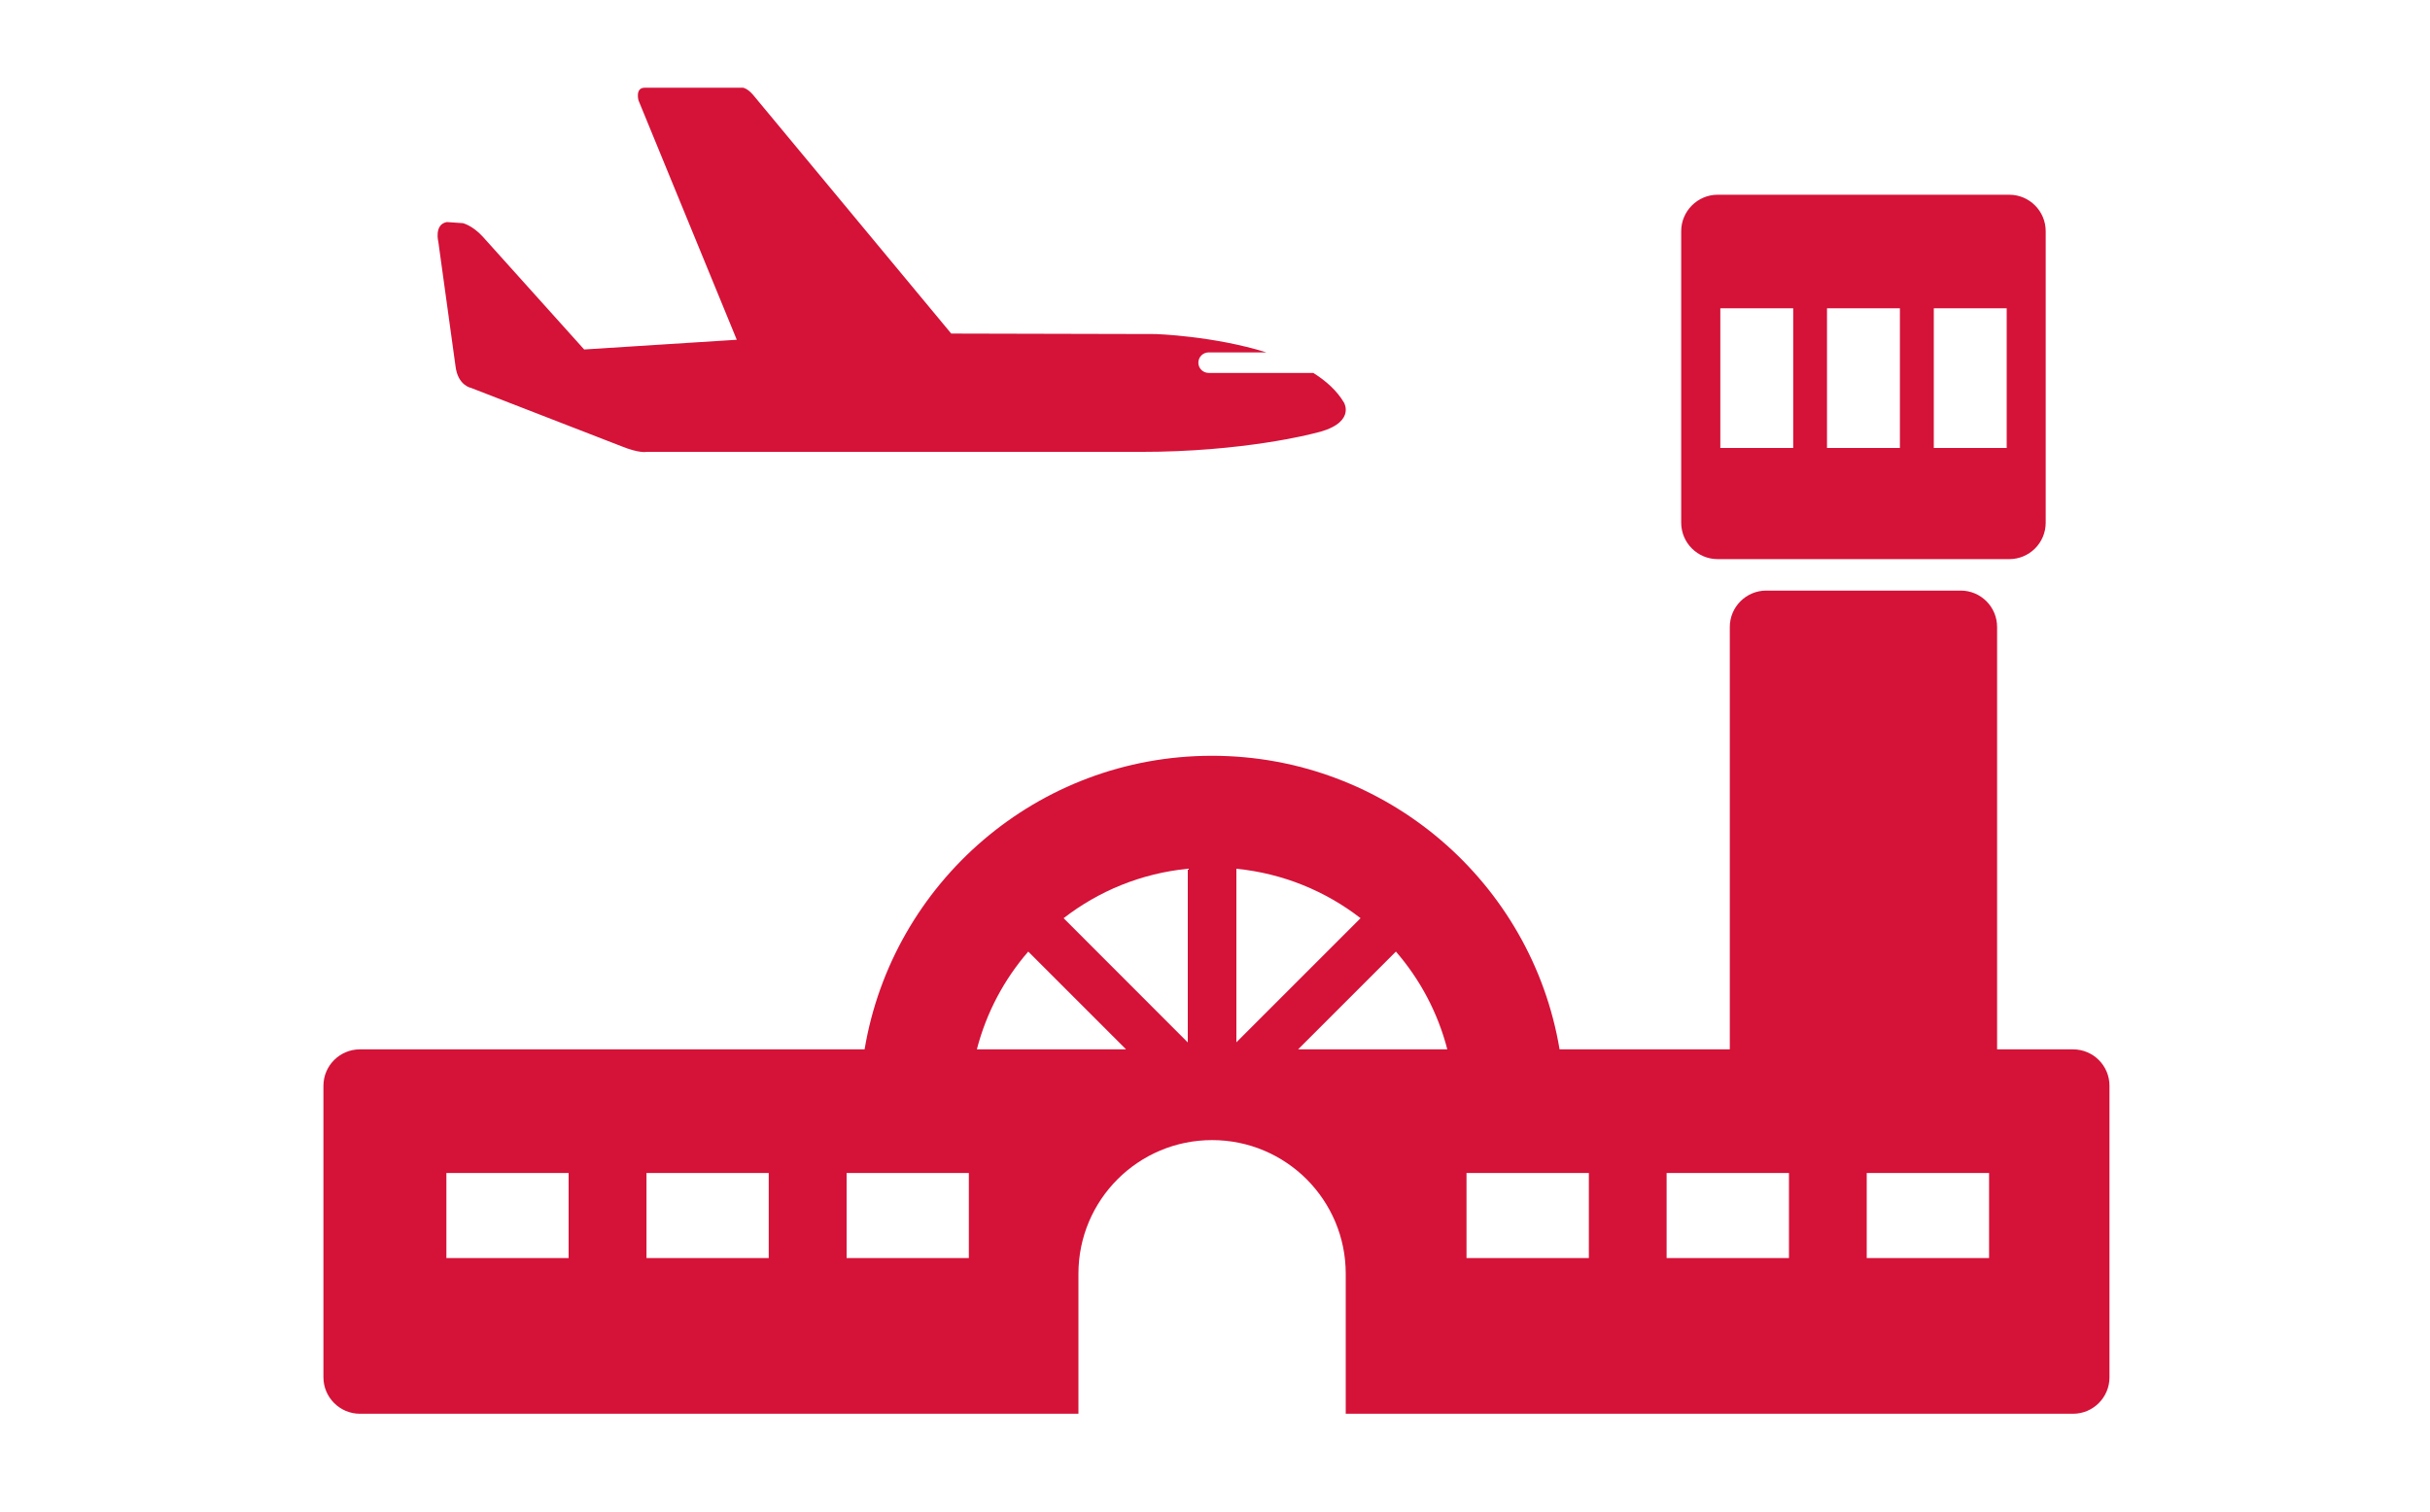
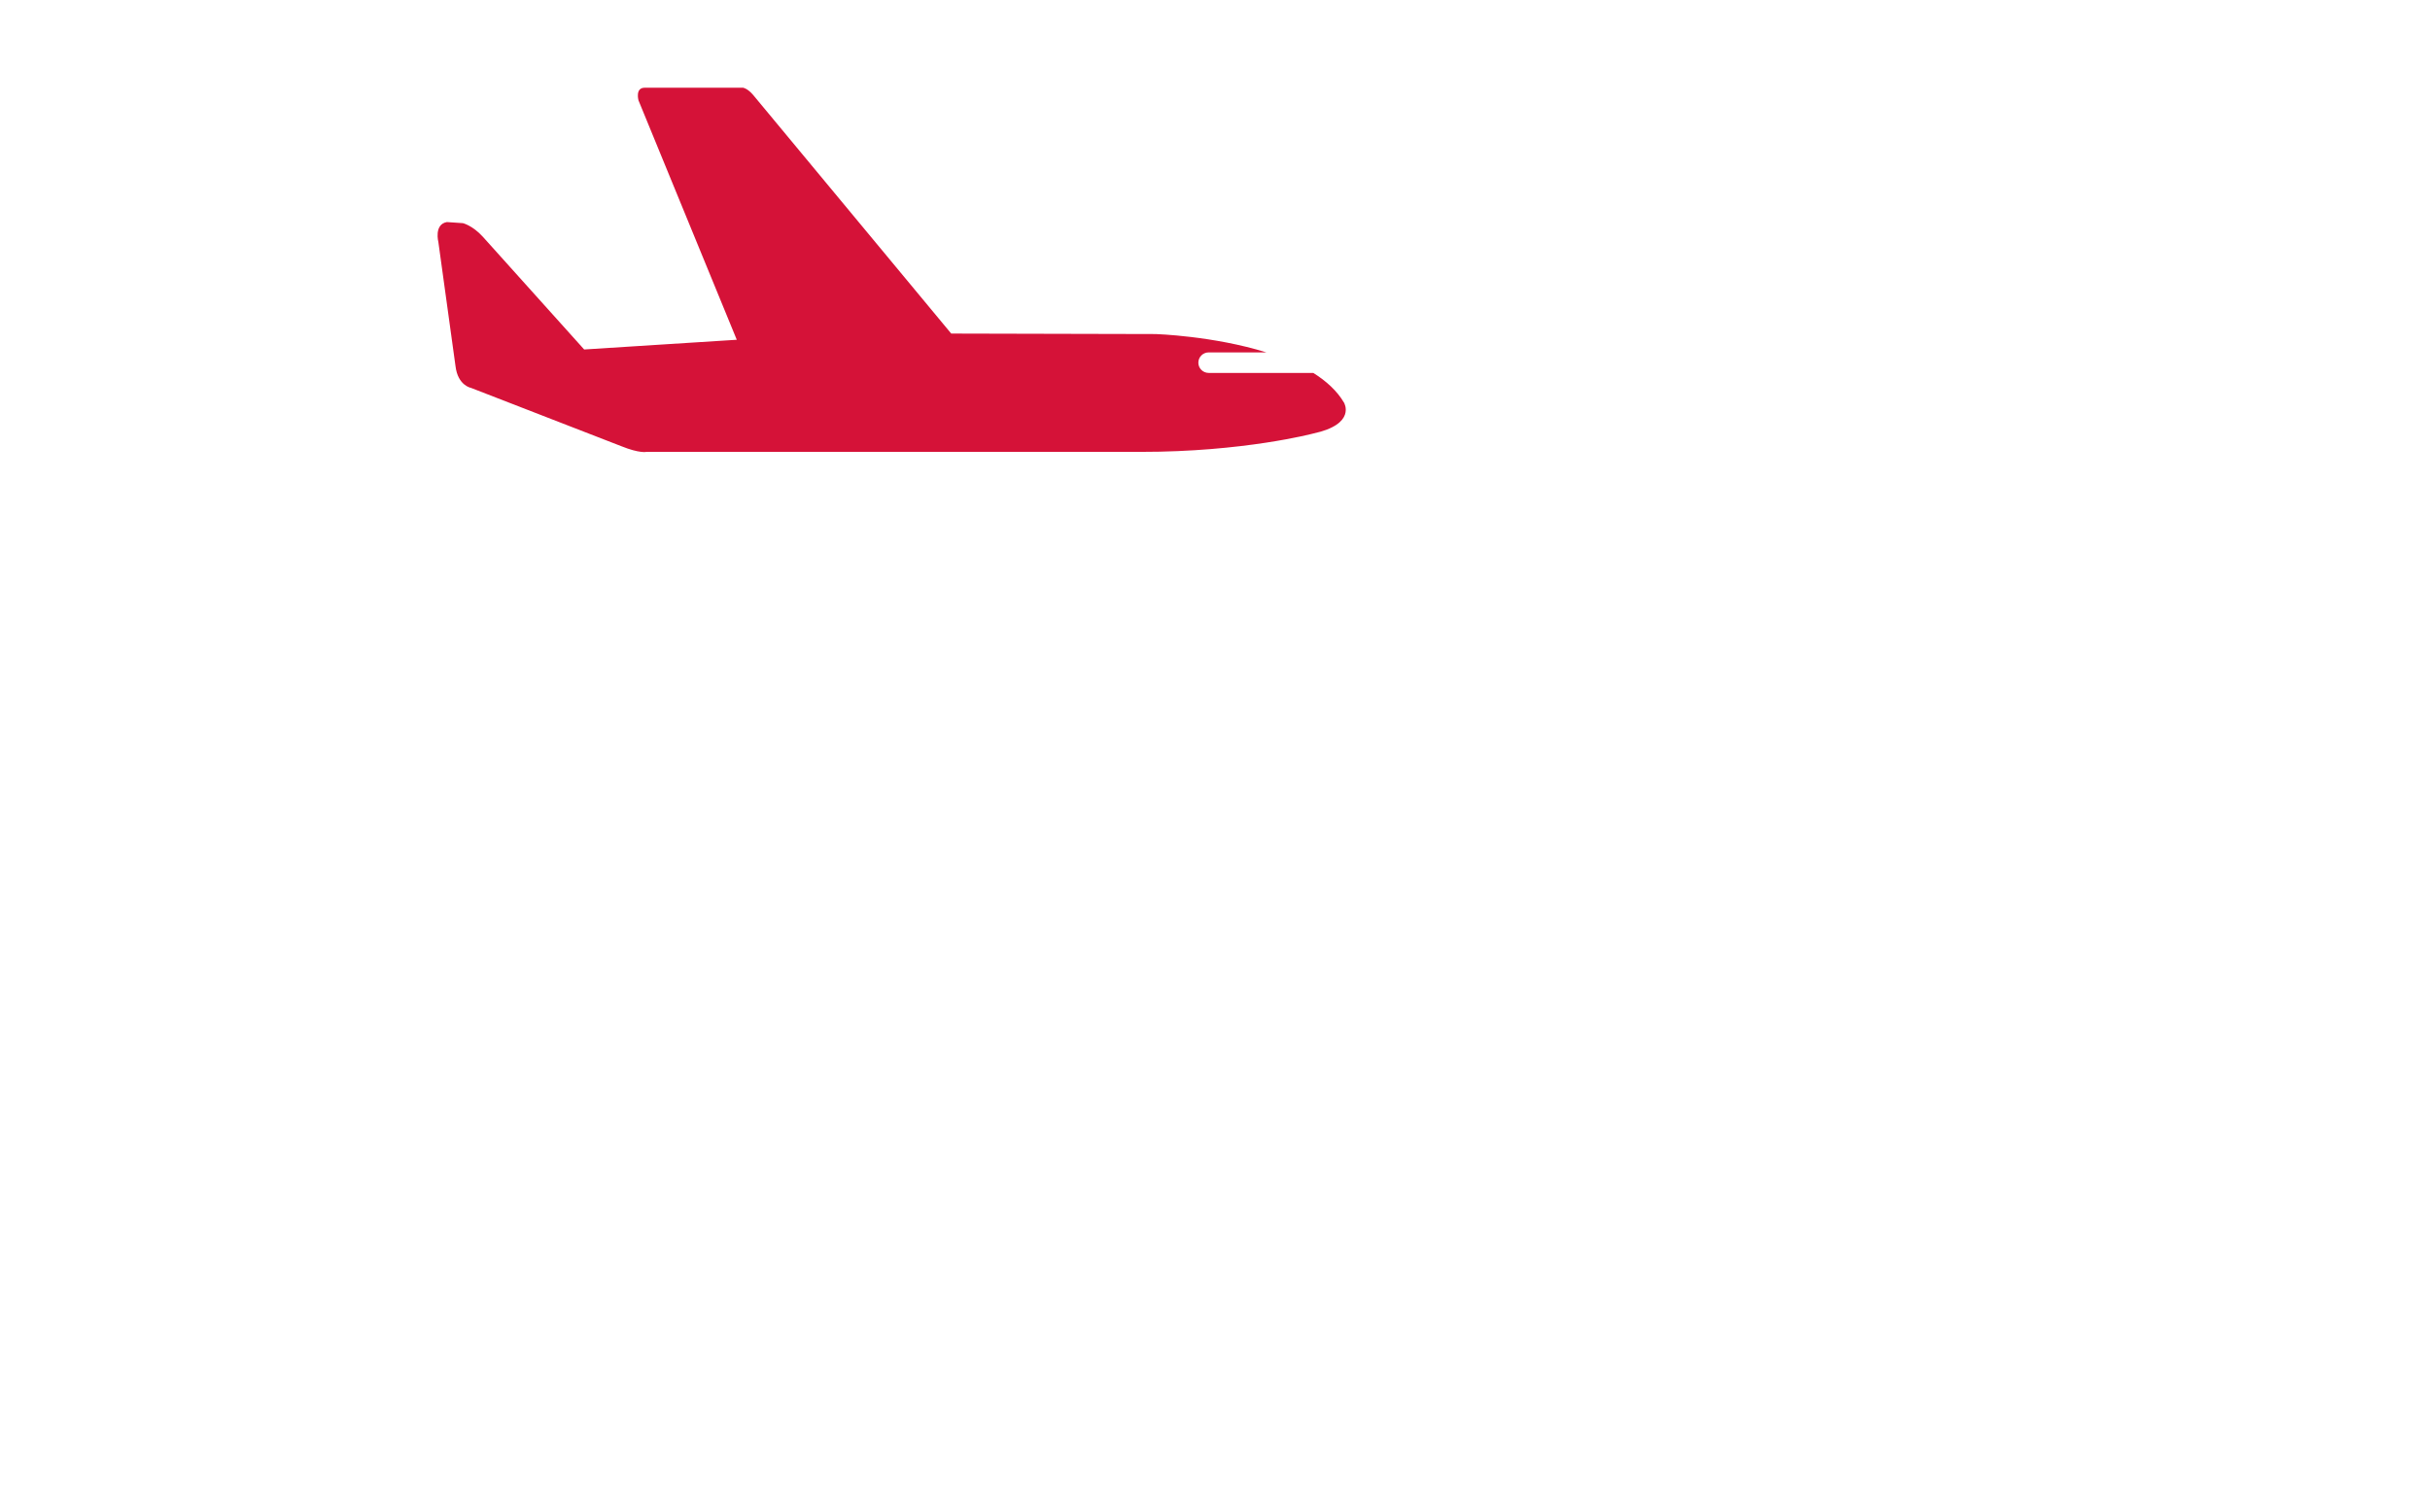
<svg xmlns="http://www.w3.org/2000/svg" id="airport-icon" version="1.1" viewBox="0 0 200 124.444">
  <g id="airport-icon1" data-name="airport-icon">
    <g>
-       <path d="M170.62,86.392h-6.25v-34.77c0-1.66-1.34-3-3-3h-16c-1.65,0-3,1.34-3,3v34.77h-14.01c-2.29-13.71-14.23-24.17-28.61-24.17s-26.3,10.46-28.59,24.17H29.62c-1.65,0-3,1.34-3,3v24c0,1.65,1.35,3,3,3h59.14v-11.53c0-6.07,4.92-11,11-11,3.04,0,5.78,1.23,7.78,3.22,1.99,2,3.22,4.74,3.22,7.78v11.53h59.86c1.66,0,3-1.35,3-3v-24c0-1.66-1.34-3-3-3ZM46.8,103.572h-10.06v-7h10.06v7ZM63.27,103.572h-10.06v-7h10.06v7ZM79.74,103.572h-10.06v-7h10.06v7ZM80.4,86.392c.78-3.02,2.25-5.77,4.23-8.05l8.05,8.05h-12.28ZM97.76,85.822l-10.22-10.23c2.89-2.24,6.39-3.69,10.22-4.07v14.3ZM101.76,71.522c3.83.38,7.34,1.84,10.22,4.07l-10.22,10.22v-14.29ZM106.84,86.392l8.05-8.05c1.98,2.28,3.45,5.03,4.23,8.05h-12.28ZM130.77,103.572h-10.07v-7h10.07v7ZM147.24,103.572h-10.07v-7h10.07v7ZM163.71,103.572h-10.07v-7h10.07v7Z" fill="#d51238" />
-       <path d="M165.37,16.032h-24c-1.65,0-3,1.35-3,3v24c0,1.66,1.35,3,3,3h24c1.66,0,3-1.34,3-3v-24c0-1.65-1.34-3-3-3ZM147.59,36.882h-6v-11.5h6v11.5ZM156.37,36.882h-6v-11.5h6v11.5ZM165.16,36.882h-6v-11.5h6v11.5Z" fill="#d51238" />
-     </g>
+       </g>
    <path d="M108.08,35.692s-5.73,1.52-14.22,1.51h-40.66s-.56.14-2.07-.47l-12.37-4.8s-1.08-.19-1.27-1.79l-1.41-10.21s-.38-1.46.7-1.65l1.32.09s.8.19,1.65,1.13l8.33,9.27,12.56-.8-8.09-19.71s-.29-1.04.51-1.04h8.1s.37.05.84.61c.48.57,16.29,19.63,16.29,19.63l16.84.04s4.74.15,9.1,1.51h-4.75c-.47,0-.85.38-.85.85,0,.46.38.84.85.84h8.61c1.07.67,1.96,1.48,2.53,2.45,0,0,1.05,1.77-2.54,2.54Z" fill="#d51238" />
  </g>
</svg>